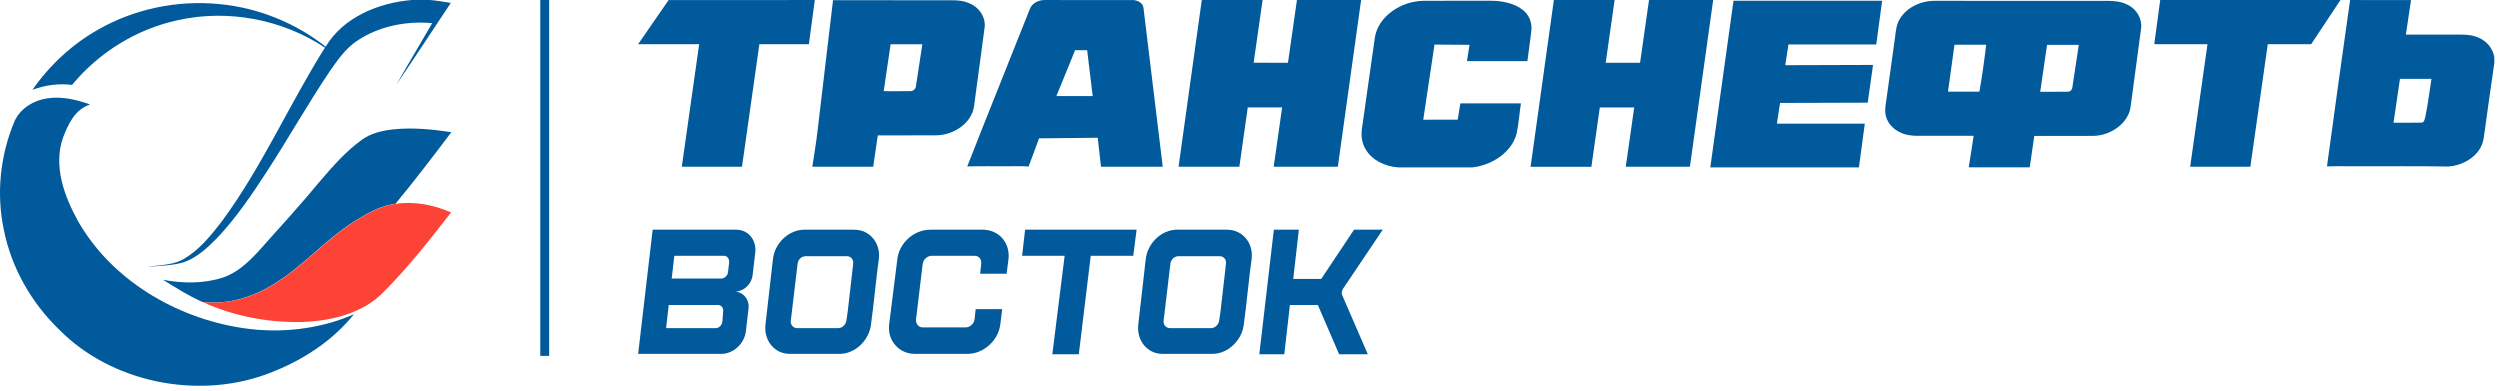
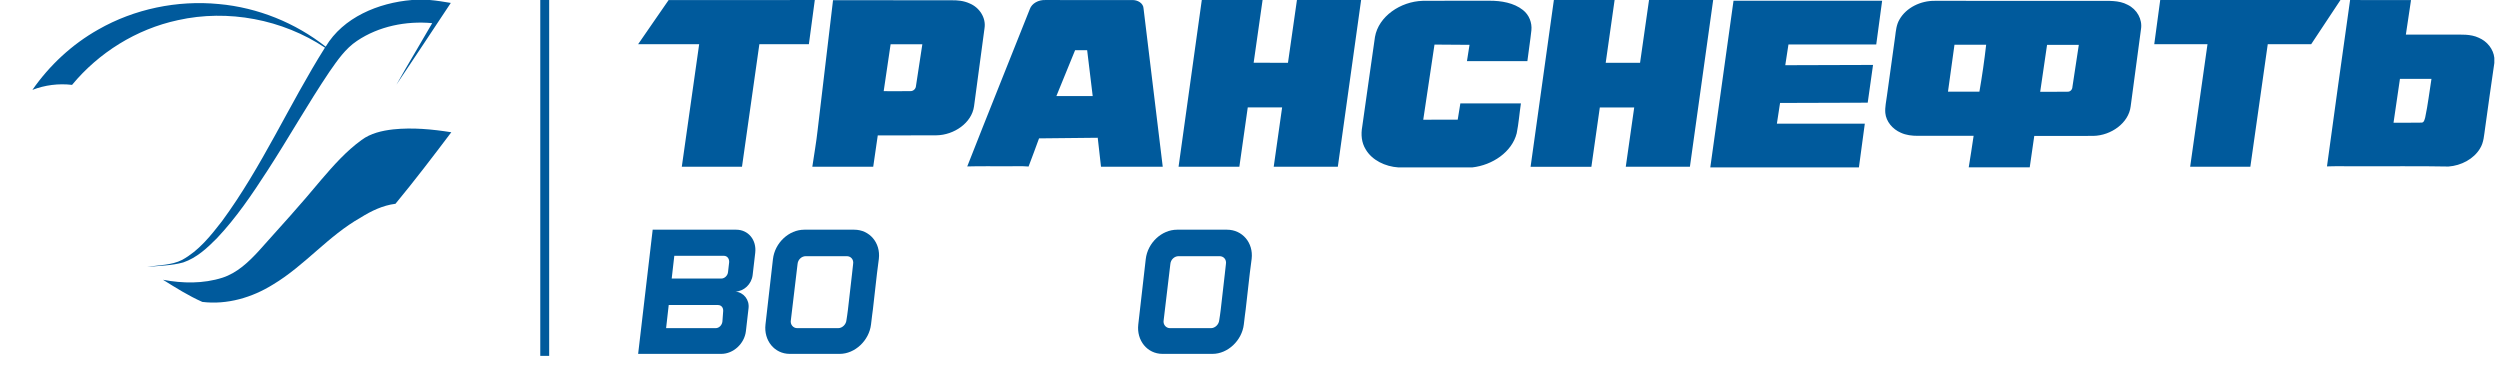
<svg xmlns="http://www.w3.org/2000/svg" width="281" height="44" viewBox="0 0 281 44" fill="none">
  <path fill-rule="evenodd" clip-rule="evenodd" d="M46.304 0H48.307C49.101 0.066 49.882 0.197 50.67 0.329C48.636 3.398 46.608 6.466 44.556 9.523C45.864 7.196 47.253 4.917 48.58 2.602C45.641 2.333 42.571 2.949 40.128 4.594C38.813 5.467 37.927 6.783 37.046 8.04C34.59 11.688 32.439 15.517 30.045 19.202C28.333 21.846 26.56 24.472 24.377 26.781C23.292 27.875 22.108 28.982 20.601 29.496C19.28 29.867 17.897 29.861 16.539 30.011C17.854 29.772 19.267 29.831 20.477 29.209C22.343 28.186 23.683 26.5 24.948 24.866C29.456 18.741 32.494 11.76 36.525 5.354C31.763 2.183 25.636 1.005 19.993 2.267C15.311 3.272 11.082 5.934 8.099 9.541C6.586 9.362 5.048 9.559 3.641 10.103C5.557 7.352 8.081 4.989 11.057 3.314C15.1 1.005 19.919 0 24.6 0.455C28.978 0.849 33.201 2.566 36.606 5.246C38.565 1.956 42.522 0.311 46.304 0Z" fill="#005A9C" />
-   <path fill-rule="evenodd" clip-rule="evenodd" d="M1.679 13.523C0.017 17.4 -0.441 21.754 0.439 25.87C1.282 30.075 3.502 33.993 6.628 37.026C12.444 42.936 22.013 44.928 29.888 42.087C33.708 40.699 37.261 38.456 39.779 35.327C35.897 37.02 31.507 37.505 27.302 36.876C19.706 35.746 12.463 31.385 8.742 24.805C7.211 22.018 6.002 18.704 7.05 15.563C7.62 14.05 8.389 12.285 10.132 11.747C8.606 11.196 6.963 10.808 5.326 11.053C3.806 11.262 2.343 12.159 1.679 13.523Z" fill="#005A9C" />
  <path fill-rule="evenodd" clip-rule="evenodd" d="M44.197 14.542C42.945 14.685 41.649 14.979 40.638 15.738C38.902 16.994 37.488 18.598 36.111 20.201C33.842 22.94 31.448 25.578 29.067 28.228C27.932 29.455 26.661 30.675 25.005 31.213C22.853 31.901 20.528 31.865 18.32 31.447C19.753 32.338 21.185 33.247 22.742 33.935C25.532 34.276 28.348 33.438 30.679 31.985C34.263 29.843 36.886 26.517 40.533 24.46C41.723 23.712 43.026 23.084 44.452 22.904C46.622 20.278 48.681 17.575 50.727 14.865C48.575 14.524 46.374 14.315 44.197 14.542Z" fill="#005A9C" />
-   <path fill-rule="evenodd" clip-rule="evenodd" d="M44.485 22.911C46.599 22.6 48.77 23.037 50.705 23.874C48.292 26.973 45.862 30.077 43.065 32.871C40.746 35.234 37.254 36.071 33.986 36.191C30.142 36.281 26.247 35.539 22.769 33.942C25.559 34.283 28.374 33.445 30.706 31.992C34.29 29.85 36.913 26.524 40.56 24.466C41.756 23.719 43.059 23.085 44.485 22.911Z" fill="#FD4236" />
  <path fill-rule="evenodd" clip-rule="evenodd" d="M60.727 40V0H61.727V40H60.727Z" fill="#005A9C" />
  <path fill-rule="evenodd" clip-rule="evenodd" d="M75.153 0.007C80.628 -1.47826e-07 86.108 0.003 91.583 0.003C91.362 1.657 91.14 3.313 90.918 4.97C89.064 4.97 87.206 4.97 85.352 4.97C84.701 9.561 84.051 14.152 83.4 18.742C81.147 18.742 78.891 18.742 76.634 18.742C77.285 14.152 77.936 9.561 78.586 4.97C76.3 4.966 74.013 4.973 71.727 4.966C72.855 3.31 74.017 1.667 75.153 0.007ZM93.633 0.021C93.054 4.884 92.478 9.75 91.903 14.613C91.753 15.994 91.504 17.368 91.305 18.742C93.588 18.742 95.867 18.742 98.15 18.742C98.323 17.568 98.488 16.39 98.661 15.216C100.858 15.212 103.054 15.223 105.25 15.209C107.24 15.181 109.225 13.811 109.481 11.951C109.876 9.02 110.274 6.089 110.662 3.155C110.839 2.015 110.109 0.84 108.962 0.375C108.33 0.086 107.612 0.017 106.909 0.031C102.486 0.028 98.059 0.024 93.633 0.021ZM100.105 4.973C101.294 4.973 102.482 4.973 103.671 4.973C103.43 6.537 103.197 8.1 102.956 9.661C102.941 9.967 102.674 10.256 102.324 10.242C101.324 10.263 100.327 10.242 99.327 10.246C99.59 8.49 99.835 6.73 100.105 4.973ZM115.75 1.026C115.98 0.365 116.739 -0.021 117.476 0.003C120.726 0.007 123.979 -1.47826e-07 127.228 0.007C127.852 -0.028 128.526 0.355 128.537 0.975C129.259 6.898 129.973 12.822 130.692 18.742C128.379 18.742 126.066 18.742 123.753 18.742C123.629 17.657 123.509 16.573 123.385 15.484C121.188 15.502 118.988 15.533 116.788 15.553C116.389 16.604 116.028 17.671 115.611 18.718C114.848 18.646 114.077 18.704 113.313 18.687C111.779 18.701 110.248 18.66 108.718 18.708C111.034 12.805 113.411 6.919 115.75 1.026ZM120.842 5.641C120.139 7.36 119.436 9.082 118.736 10.8C120.098 10.8 121.459 10.8 122.82 10.8C122.617 9.082 122.403 7.363 122.196 5.641C121.745 5.641 121.294 5.641 120.842 5.641ZM135.081 0.003C137.36 0.003 139.635 0.003 141.914 0.003C141.575 2.352 141.244 4.705 140.91 7.053C142.196 7.057 143.482 7.053 144.768 7.057C145.111 4.705 145.438 2.352 145.776 0C148.179 0.003 150.586 -0.003 152.989 0.003C152.113 6.247 151.248 12.495 150.372 18.739C147.969 18.739 145.569 18.739 143.166 18.739C143.478 16.518 143.798 14.296 144.11 12.075C142.824 12.075 141.534 12.075 140.248 12.075C139.932 14.296 139.616 16.518 139.304 18.739C137.029 18.739 134.75 18.739 132.471 18.739C133.339 12.498 134.212 6.251 135.081 0.003ZM174.655 0.003C176.93 0.007 179.206 0.003 181.481 0.003C181.15 2.356 180.812 4.705 180.481 7.057C181.767 7.057 183.057 7.057 184.343 7.057C184.681 4.705 185.009 2.352 185.351 0C187.754 0.003 190.157 1.21157e-07 192.56 0.003C191.688 6.251 190.819 12.495 189.946 18.742C187.543 18.742 185.14 18.742 182.737 18.742C183.057 16.521 183.369 14.3 183.685 12.082C182.395 12.082 181.109 12.082 179.819 12.082C179.503 14.303 179.187 16.524 178.871 18.746C176.596 18.746 174.317 18.746 172.038 18.746C172.914 12.498 173.783 6.247 174.655 0.003ZM242.808 0.003C249.562 0.003 256.313 1.21157e-07 263.067 0.003C261.969 1.66 260.871 3.317 259.776 4.97C258.148 4.97 256.52 4.97 254.895 4.97C254.237 9.561 253.59 14.152 252.939 18.742C250.683 18.746 248.426 18.742 246.174 18.742C246.821 14.152 247.475 9.561 248.122 4.97C246.125 4.97 244.135 4.97 242.138 4.97C242.36 3.317 242.582 1.66 242.808 0.003ZM264.15 0.003C263.274 6.237 262.394 12.467 261.552 18.704C262.578 18.66 263.609 18.701 264.639 18.687C268.159 18.708 271.683 18.649 275.207 18.718C276.644 18.615 278.042 17.871 278.746 16.703C279.19 16.001 279.205 15.168 279.329 14.382C279.678 11.951 279.991 9.512 280.363 7.084V6.506C280.261 5.535 279.573 4.653 278.61 4.243C277.689 3.809 276.625 3.895 275.628 3.892C273.891 3.892 272.157 3.892 270.419 3.892C270.611 2.597 270.807 1.302 270.999 0.007C268.716 0.003 266.433 0.003 264.15 0.003ZM269.032 13.793C269.272 12.15 269.513 10.508 269.754 8.865C270.935 8.865 272.116 8.865 273.296 8.865C273.063 10.311 272.898 11.768 272.593 13.201C272.522 13.421 272.477 13.814 272.138 13.783C271.104 13.807 270.07 13.787 269.032 13.793ZM154.546 4.157C154.054 7.518 153.599 10.883 153.113 14.248C152.959 15.105 153.027 16.018 153.501 16.786C154.212 18.012 155.701 18.722 157.183 18.818H165.475C167.754 18.563 169.943 17.086 170.477 14.982C170.703 13.869 170.782 12.739 170.951 11.62C168.679 11.62 166.412 11.62 164.144 11.62C164.042 12.23 163.941 12.839 163.847 13.449C162.553 13.456 161.263 13.445 159.973 13.456C160.375 10.639 160.838 7.828 161.237 5.011C162.549 5.025 163.862 5.028 165.174 5.039C165.076 5.648 164.982 6.261 164.885 6.874C167.149 6.874 169.409 6.874 171.677 6.874C171.816 5.721 172.004 4.567 172.128 3.41C172.214 2.569 171.887 1.681 171.18 1.126C170.153 0.313 168.739 0.079 167.419 0.083C164.918 0.093 162.414 0.069 159.913 0.093C157.42 0.165 154.945 1.839 154.546 4.157ZM194.847 0.083C193.978 6.327 193.105 12.571 192.237 18.815H208.942C209.164 17.179 209.386 15.54 209.604 13.904C206.31 13.9 203.015 13.904 199.721 13.904C199.837 13.125 199.958 12.35 200.078 11.572C203.365 11.565 206.648 11.541 209.931 11.541C210.13 10.126 210.33 8.713 210.529 7.298C207.242 7.301 203.952 7.329 200.665 7.329C200.781 6.551 200.902 5.776 201.022 4.997C204.313 4.997 207.599 4.997 210.89 4.997C211.112 3.358 211.334 1.722 211.552 0.083C205.986 0.083 200.416 0.083 194.847 0.083ZM213.508 2.18C214.26 0.864 215.884 0.065 217.49 0.093C223.613 0.096 229.732 0.09 235.85 0.096C236.952 0.11 238.144 4.87674e-08 239.137 0.534C240.205 1.044 240.822 2.184 240.649 3.268C240.266 6.165 239.874 9.058 239.487 11.951C239.269 13.824 237.291 15.233 235.294 15.274C233.079 15.288 230.864 15.274 228.652 15.278C228.483 16.456 228.306 17.633 228.141 18.811H221.285C221.488 17.633 221.65 16.449 221.834 15.267C219.739 15.267 217.645 15.267 215.55 15.267C214.903 15.267 214.245 15.192 213.662 14.923C212.718 14.517 212 13.659 211.909 12.698C211.853 12.037 212.018 11.383 212.097 10.725C212.402 8.517 212.71 6.309 213.015 4.102C213.098 3.454 213.154 2.769 213.508 2.18ZM218.953 10.305C220.13 10.305 221.308 10.305 222.485 10.305C222.789 8.552 223.045 6.792 223.244 5.028C222.056 5.028 220.867 5.028 219.683 5.028C219.438 6.788 219.194 8.545 218.953 10.305ZM229.318 10.315C230.341 10.308 231.364 10.329 232.387 10.308C232.714 10.329 232.936 10.05 232.94 9.771C233.18 8.193 233.417 6.619 233.658 5.045C232.466 5.045 231.277 5.045 230.089 5.045C229.829 6.799 229.574 8.558 229.318 10.315Z" fill="#005A9C" />
  <path d="M81.283 34.998C81.325 34.579 81.074 34.285 80.697 34.285H75.164L74.87 36.884H80.445C80.822 36.884 81.158 36.549 81.2 36.13L81.283 34.998ZM81.954 29.507C81.996 29.088 81.745 28.753 81.367 28.753H75.792L75.499 31.309H81.074C81.451 31.309 81.786 30.974 81.828 30.597L81.954 29.507ZM82.667 32.776C83.589 32.86 84.26 33.699 84.134 34.663L83.84 37.22C83.673 38.645 82.415 39.776 81.074 39.776H71.727L73.361 25.818H82.751C84.092 25.818 85.056 26.95 84.888 28.417L84.595 30.932C84.469 31.938 83.631 32.734 82.667 32.776Z" fill="#005A9C" />
-   <path d="M150.81 32.818C150.81 32.944 150.81 33.07 150.852 33.154L153.744 39.818H150.517L148.128 34.285H144.984L144.355 39.818H141.547L143.182 25.818H145.99L145.361 31.351H148.505L152.194 25.818H155.421L150.936 32.483C150.894 32.609 150.852 32.693 150.81 32.818Z" fill="#005A9C" />
  <path d="M137.207 34.83L137.123 35.459L137.039 36.004C136.997 36.465 136.578 36.884 136.117 36.884H131.506C131.045 36.884 130.71 36.465 130.794 36.004L131.548 29.675C131.59 29.172 132.009 28.794 132.47 28.794H137.081C137.542 28.794 137.878 29.172 137.794 29.675L137.668 30.806L137.207 34.83ZM137.919 25.818H132.303C130.584 25.818 128.991 27.285 128.782 29.13L127.943 36.465C127.734 38.267 128.949 39.776 130.668 39.776H136.285C138.003 39.776 139.596 38.267 139.806 36.465L139.931 35.417L140.015 34.788L140.476 30.723L140.686 29.088C140.896 27.285 139.638 25.818 137.919 25.818Z" fill="#005A9C" />
  <path d="M95.305 34.83L95.221 35.459L95.137 36.004C95.095 36.465 94.676 36.884 94.215 36.884H89.604C89.143 36.884 88.808 36.465 88.891 36.004L89.646 29.675C89.688 29.172 90.107 28.794 90.568 28.794H95.179C95.64 28.794 95.975 29.172 95.891 29.675L95.766 30.806L95.305 34.83ZM96.017 25.818H90.4C88.682 25.818 87.089 27.285 86.879 29.13L86.041 36.465C85.832 38.267 87.047 39.776 88.766 39.776H94.382C96.101 39.776 97.694 38.267 97.903 36.465L98.029 35.417L98.113 34.788L98.574 30.723L98.784 29.088C98.993 27.285 97.736 25.818 96.017 25.818Z" fill="#005A9C" />
-   <path d="M112.641 34.788L112.431 36.465C112.222 38.267 110.545 39.776 108.743 39.776H102.832C101.03 39.776 99.731 38.267 99.94 36.465L100.862 29.13C101.072 27.285 102.749 25.818 104.551 25.818H110.461C112.264 25.818 113.563 27.285 113.353 29.13L113.144 30.765H110.168L110.293 29.633C110.335 29.13 110.042 28.753 109.539 28.753H104.719C104.258 28.753 103.796 29.13 103.713 29.633L102.958 35.92C102.916 36.381 103.252 36.8 103.713 36.8H108.533C109.036 36.8 109.455 36.381 109.539 35.92L109.665 34.746H112.641V34.788Z" fill="#005A9C" />
-   <path d="M122.599 28.753L121.258 39.818H118.282L119.665 28.753H114.887L115.222 25.818H127.755L127.378 28.753H122.599Z" fill="#005A9C" />
</svg>